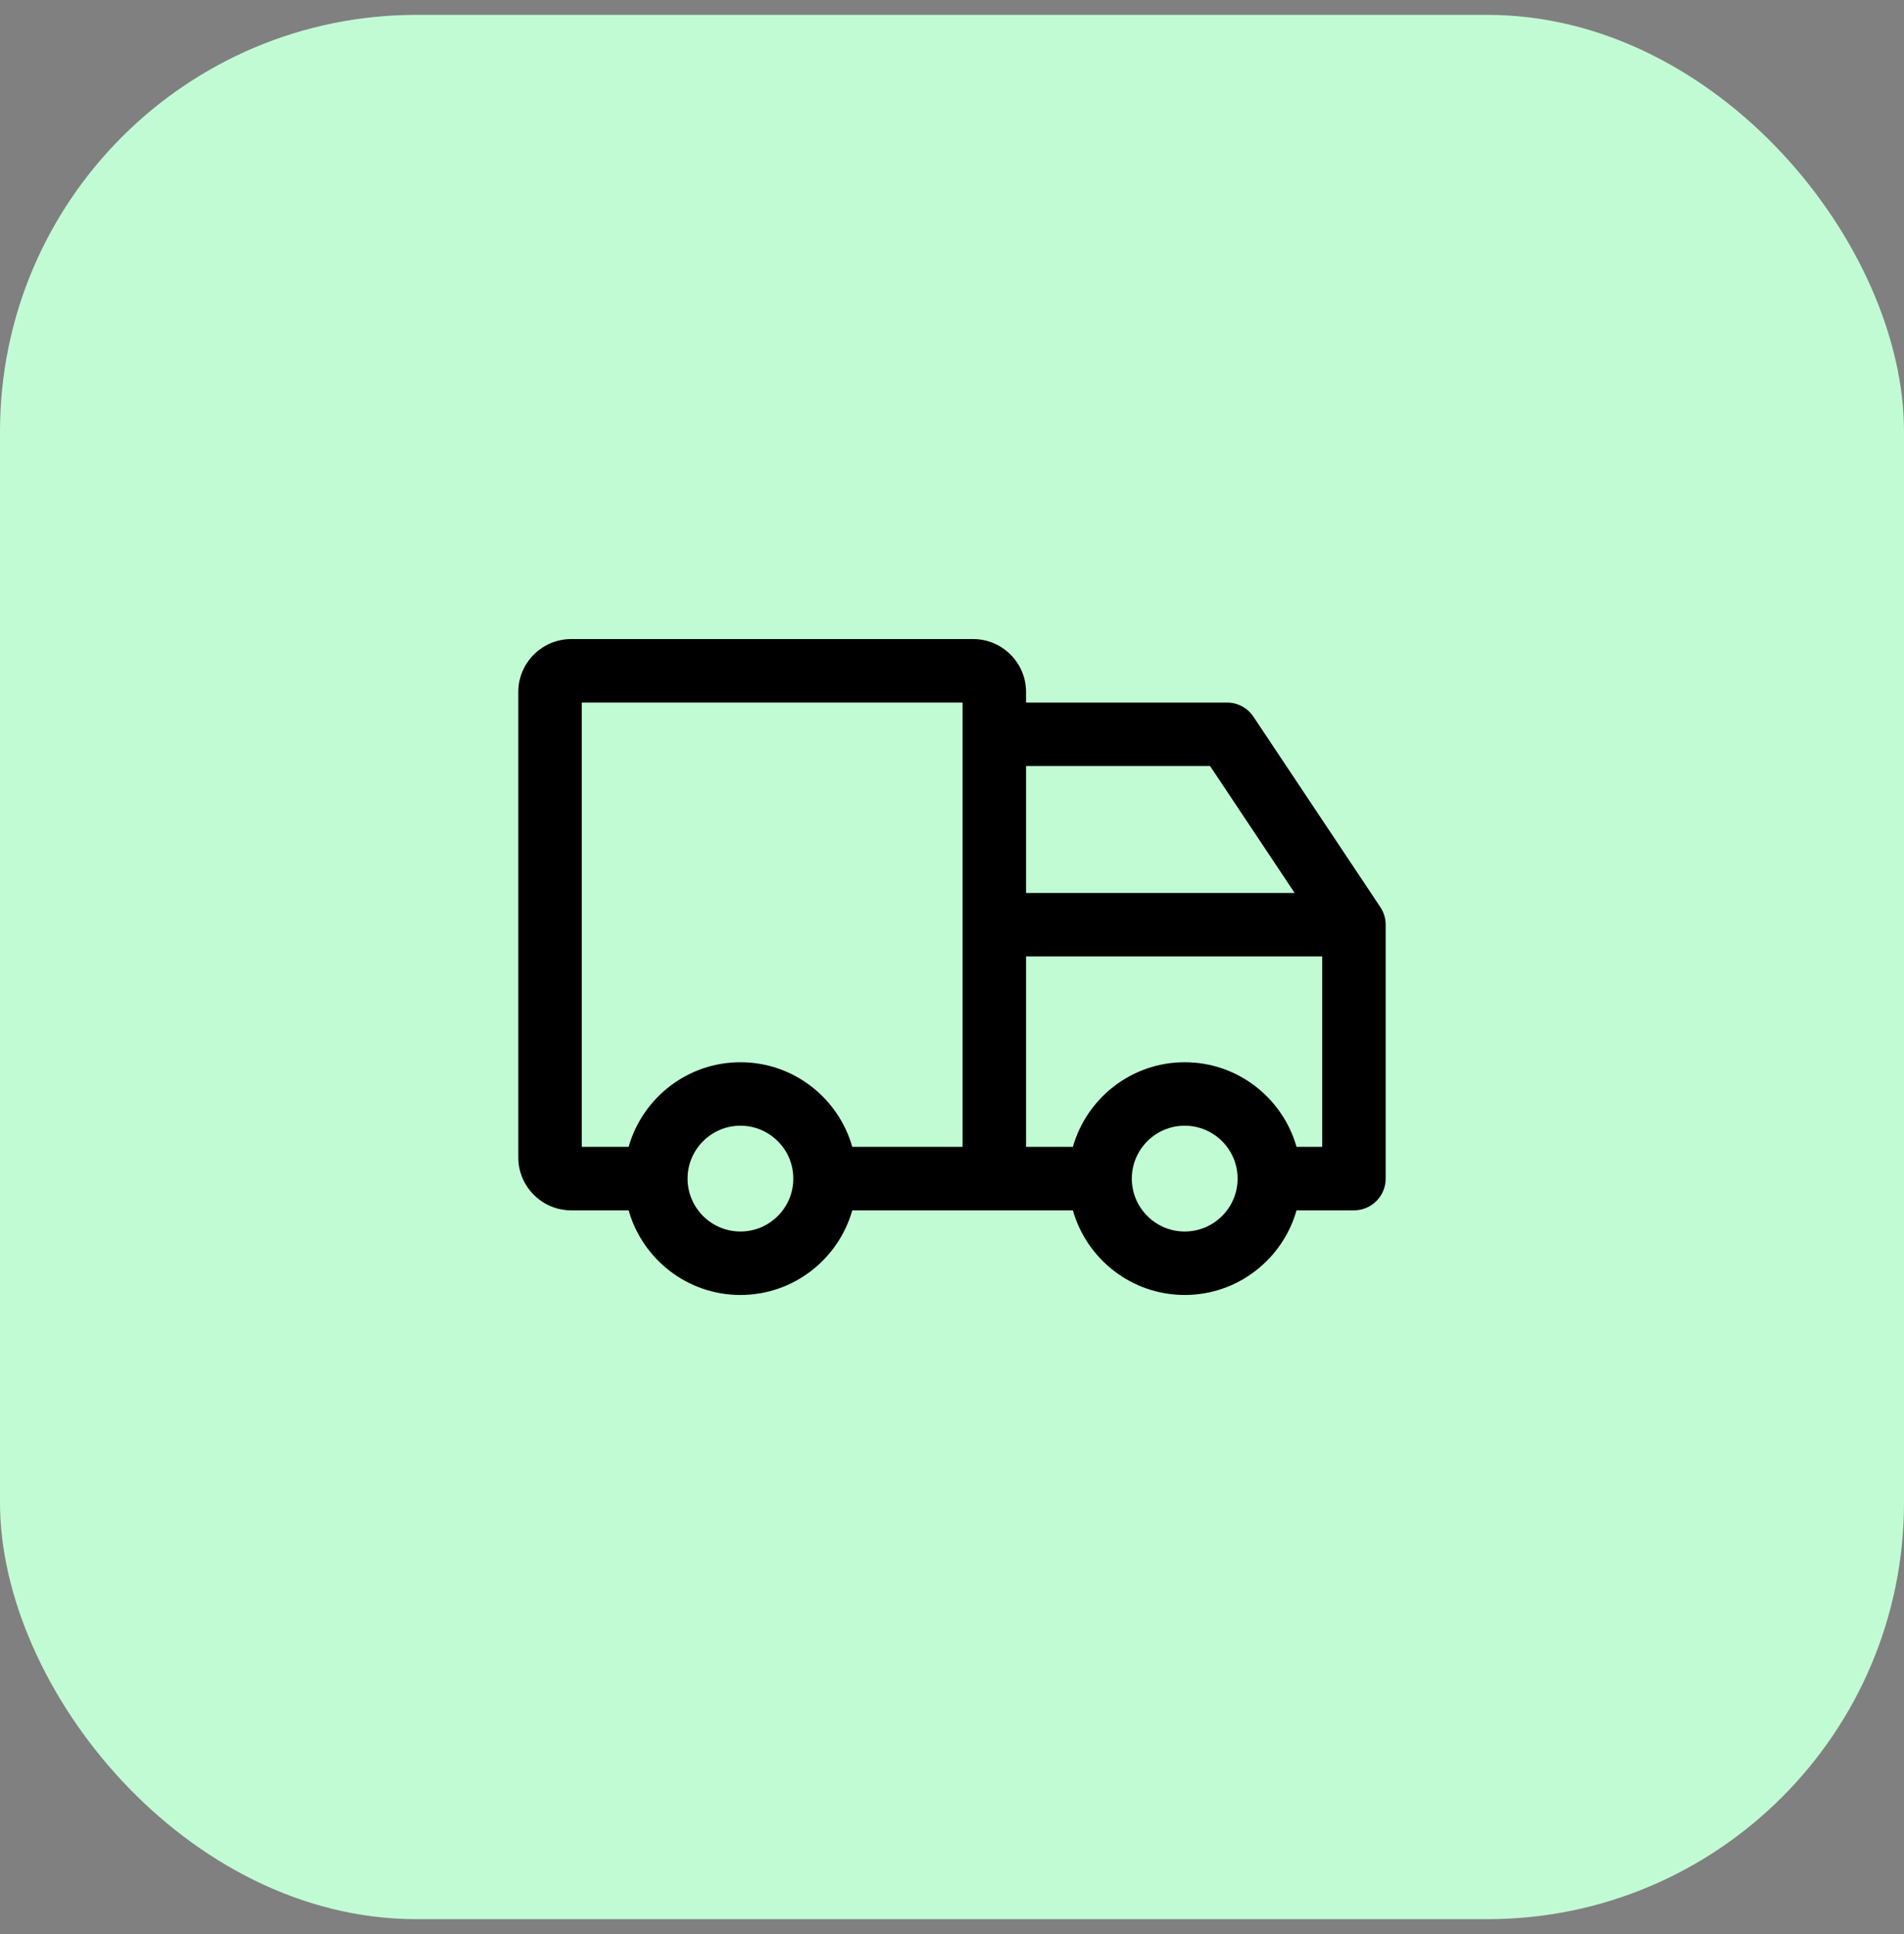
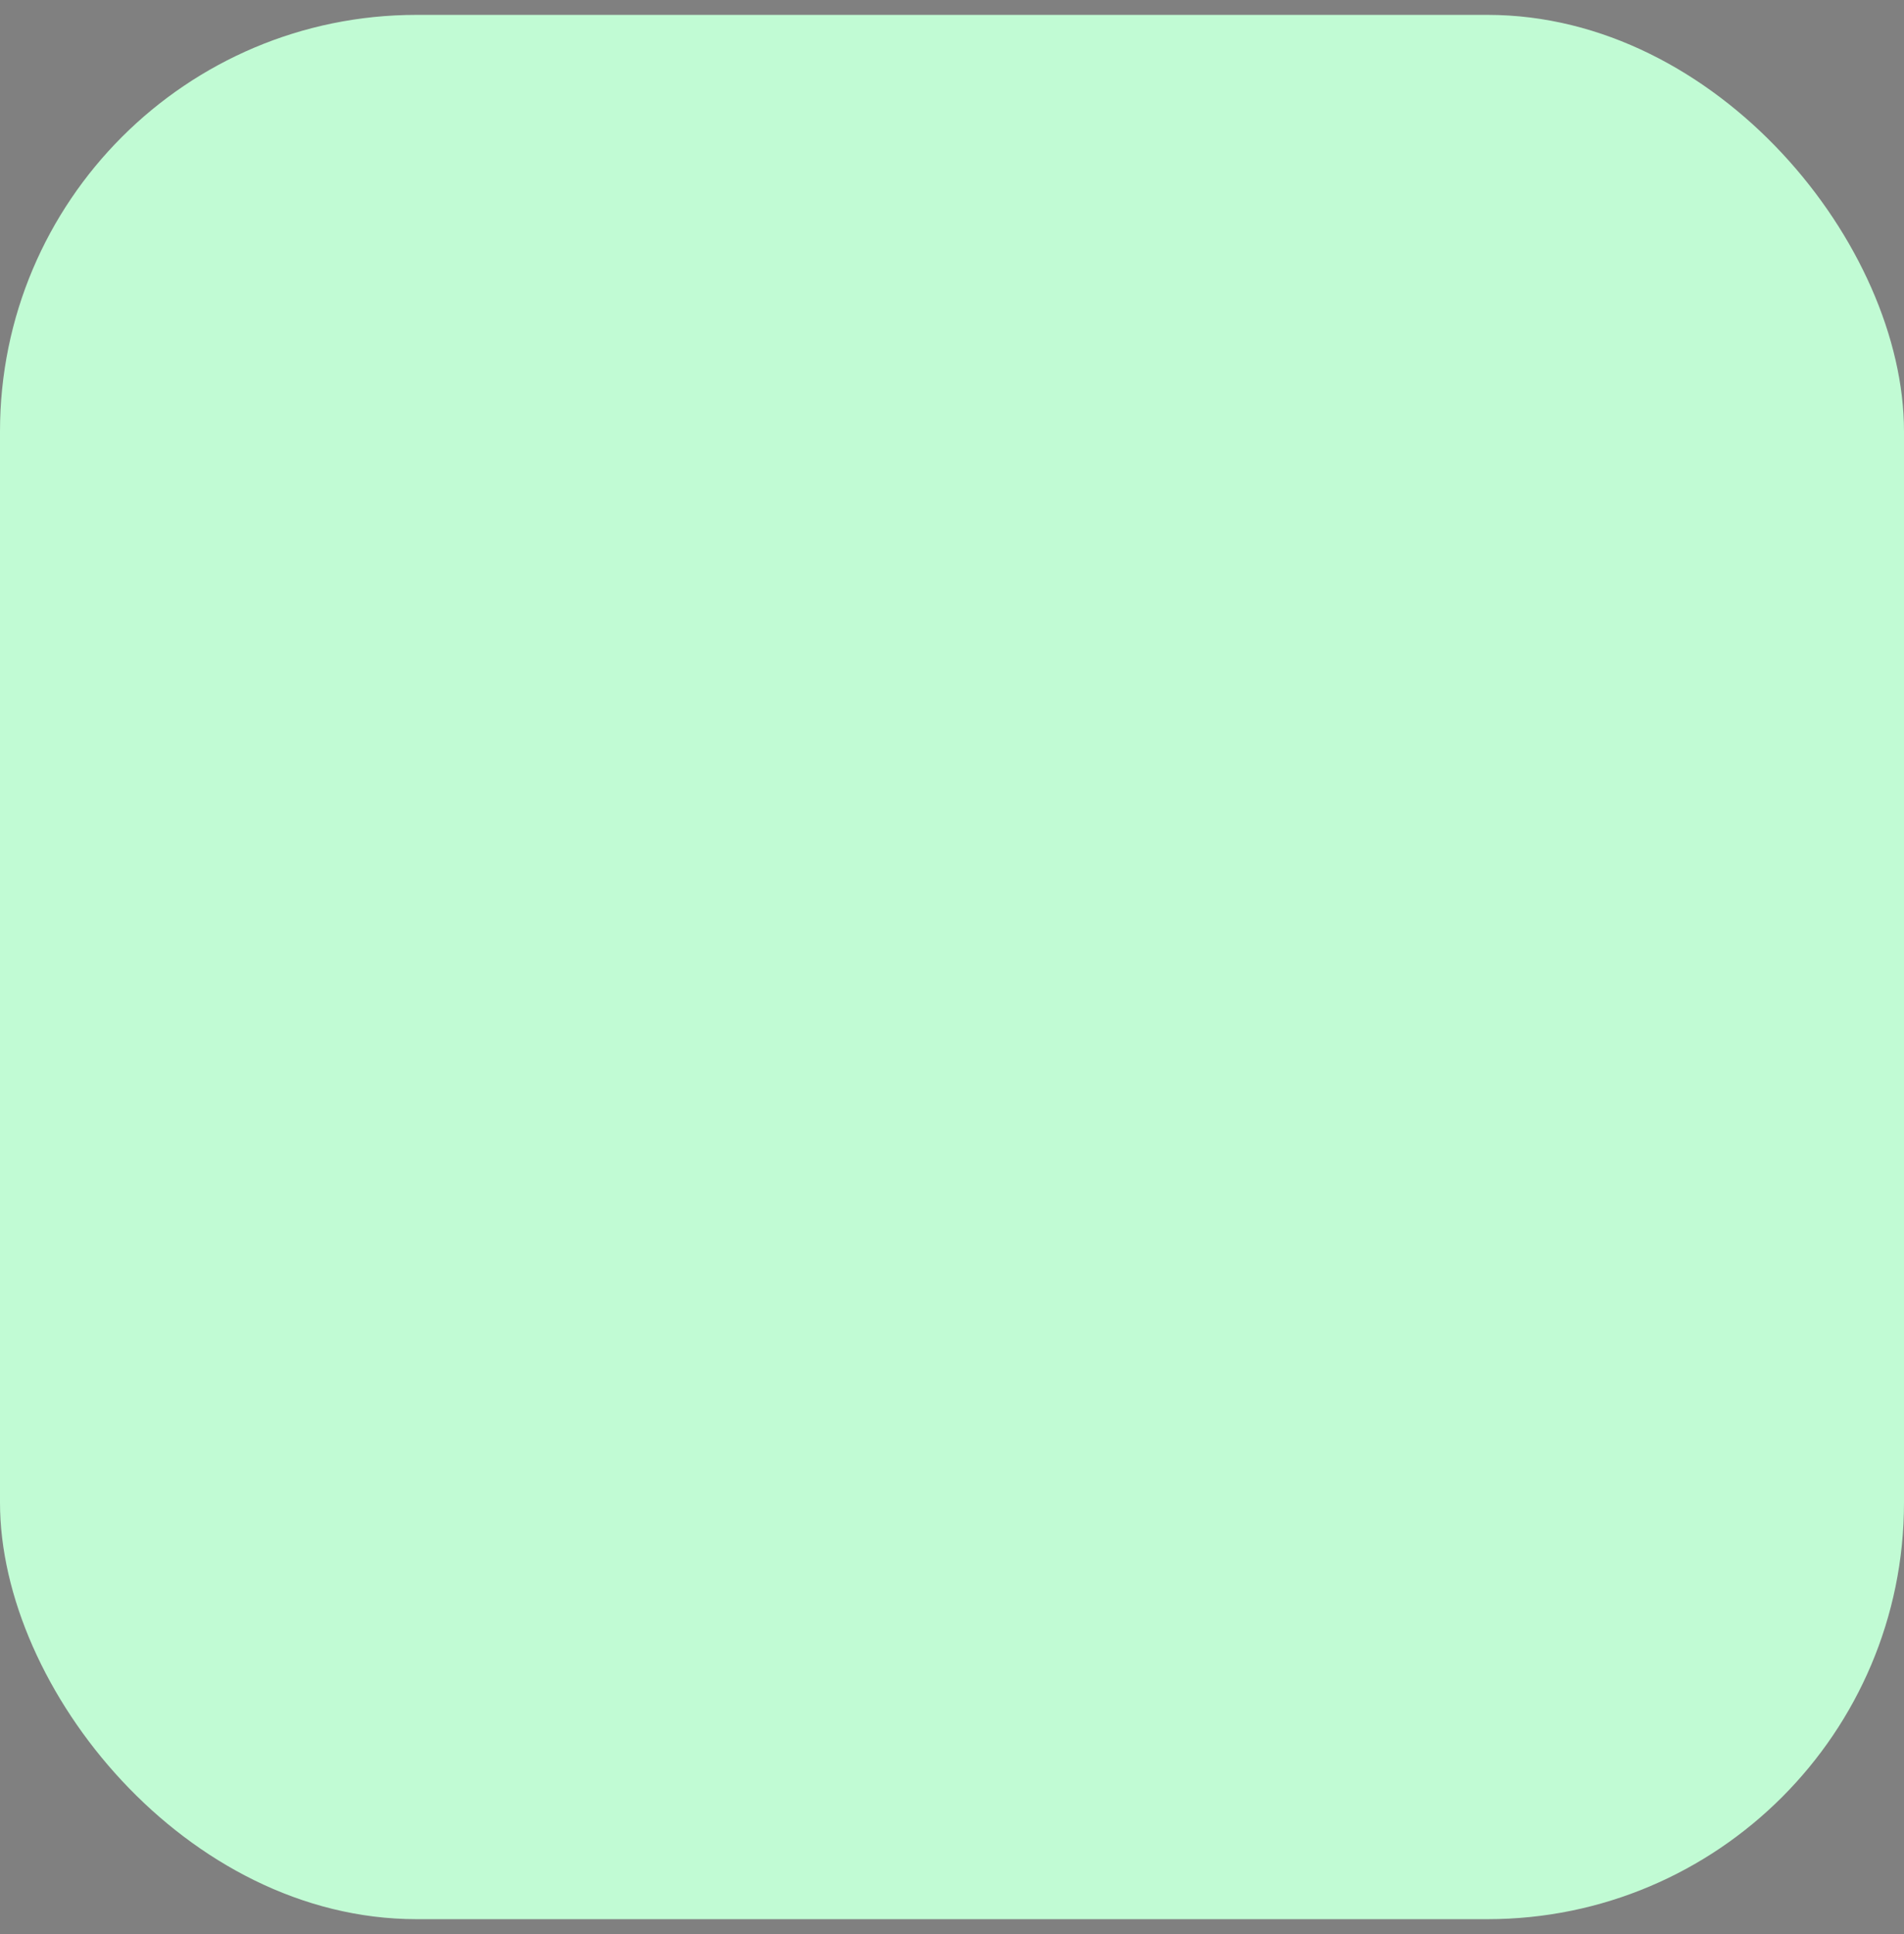
<svg xmlns="http://www.w3.org/2000/svg" width="64" height="65" viewBox="0 0 64 65" fill="none">
  <rect x="0" y="0" width="64" height="65" fill="#808080" stroke="none" />
  <rect y="0.5" width="64" height="64" rx="14" fill="#C1FBD4" />
-   <path fill-rule="evenodd" clip-rule="evenodd" d="M43.581 38.544C43.116 36.905 41.609 35.7 39.822 35.7C38.036 35.7 36.529 36.905 36.063 38.544H34.489V32.144H44.444V38.544H43.581ZM39.822 41.389C38.842 41.389 38.044 40.591 38.044 39.611C38.044 38.631 38.842 37.833 39.822 37.833C40.803 37.833 41.6 38.631 41.6 39.611C41.6 40.591 40.803 41.389 39.822 41.389ZM24.889 35.7C23.102 35.7 21.595 36.905 21.13 38.544H19.555V23.611H32.355V38.544H28.648C28.182 36.905 26.676 35.7 24.889 35.7ZM24.889 41.389C23.909 41.389 23.111 40.591 23.111 39.611C23.111 38.631 23.909 37.833 24.889 37.833C25.869 37.833 26.666 38.631 26.666 39.611C26.666 40.591 25.869 41.389 24.889 41.389ZM40.674 25.744L43.518 30.011H34.489V25.744H40.674ZM46.398 30.486L42.132 24.086C41.934 23.789 41.601 23.611 41.244 23.611H34.489V23.256C34.489 22.276 33.691 21.478 32.711 21.478H19.2C18.22 21.478 17.422 22.276 17.422 23.256V38.9C17.422 39.88 18.22 40.678 19.2 40.678H21.13C21.595 42.317 23.102 43.522 24.889 43.522C26.676 43.522 28.182 42.317 28.648 40.678H36.063C36.529 42.317 38.036 43.522 39.822 43.522C41.609 43.522 43.116 42.317 43.581 40.678H45.511C46.1 40.678 46.577 40.201 46.577 39.611V31.078C46.577 30.867 46.515 30.662 46.398 30.486Z" fill="black" />
</svg>